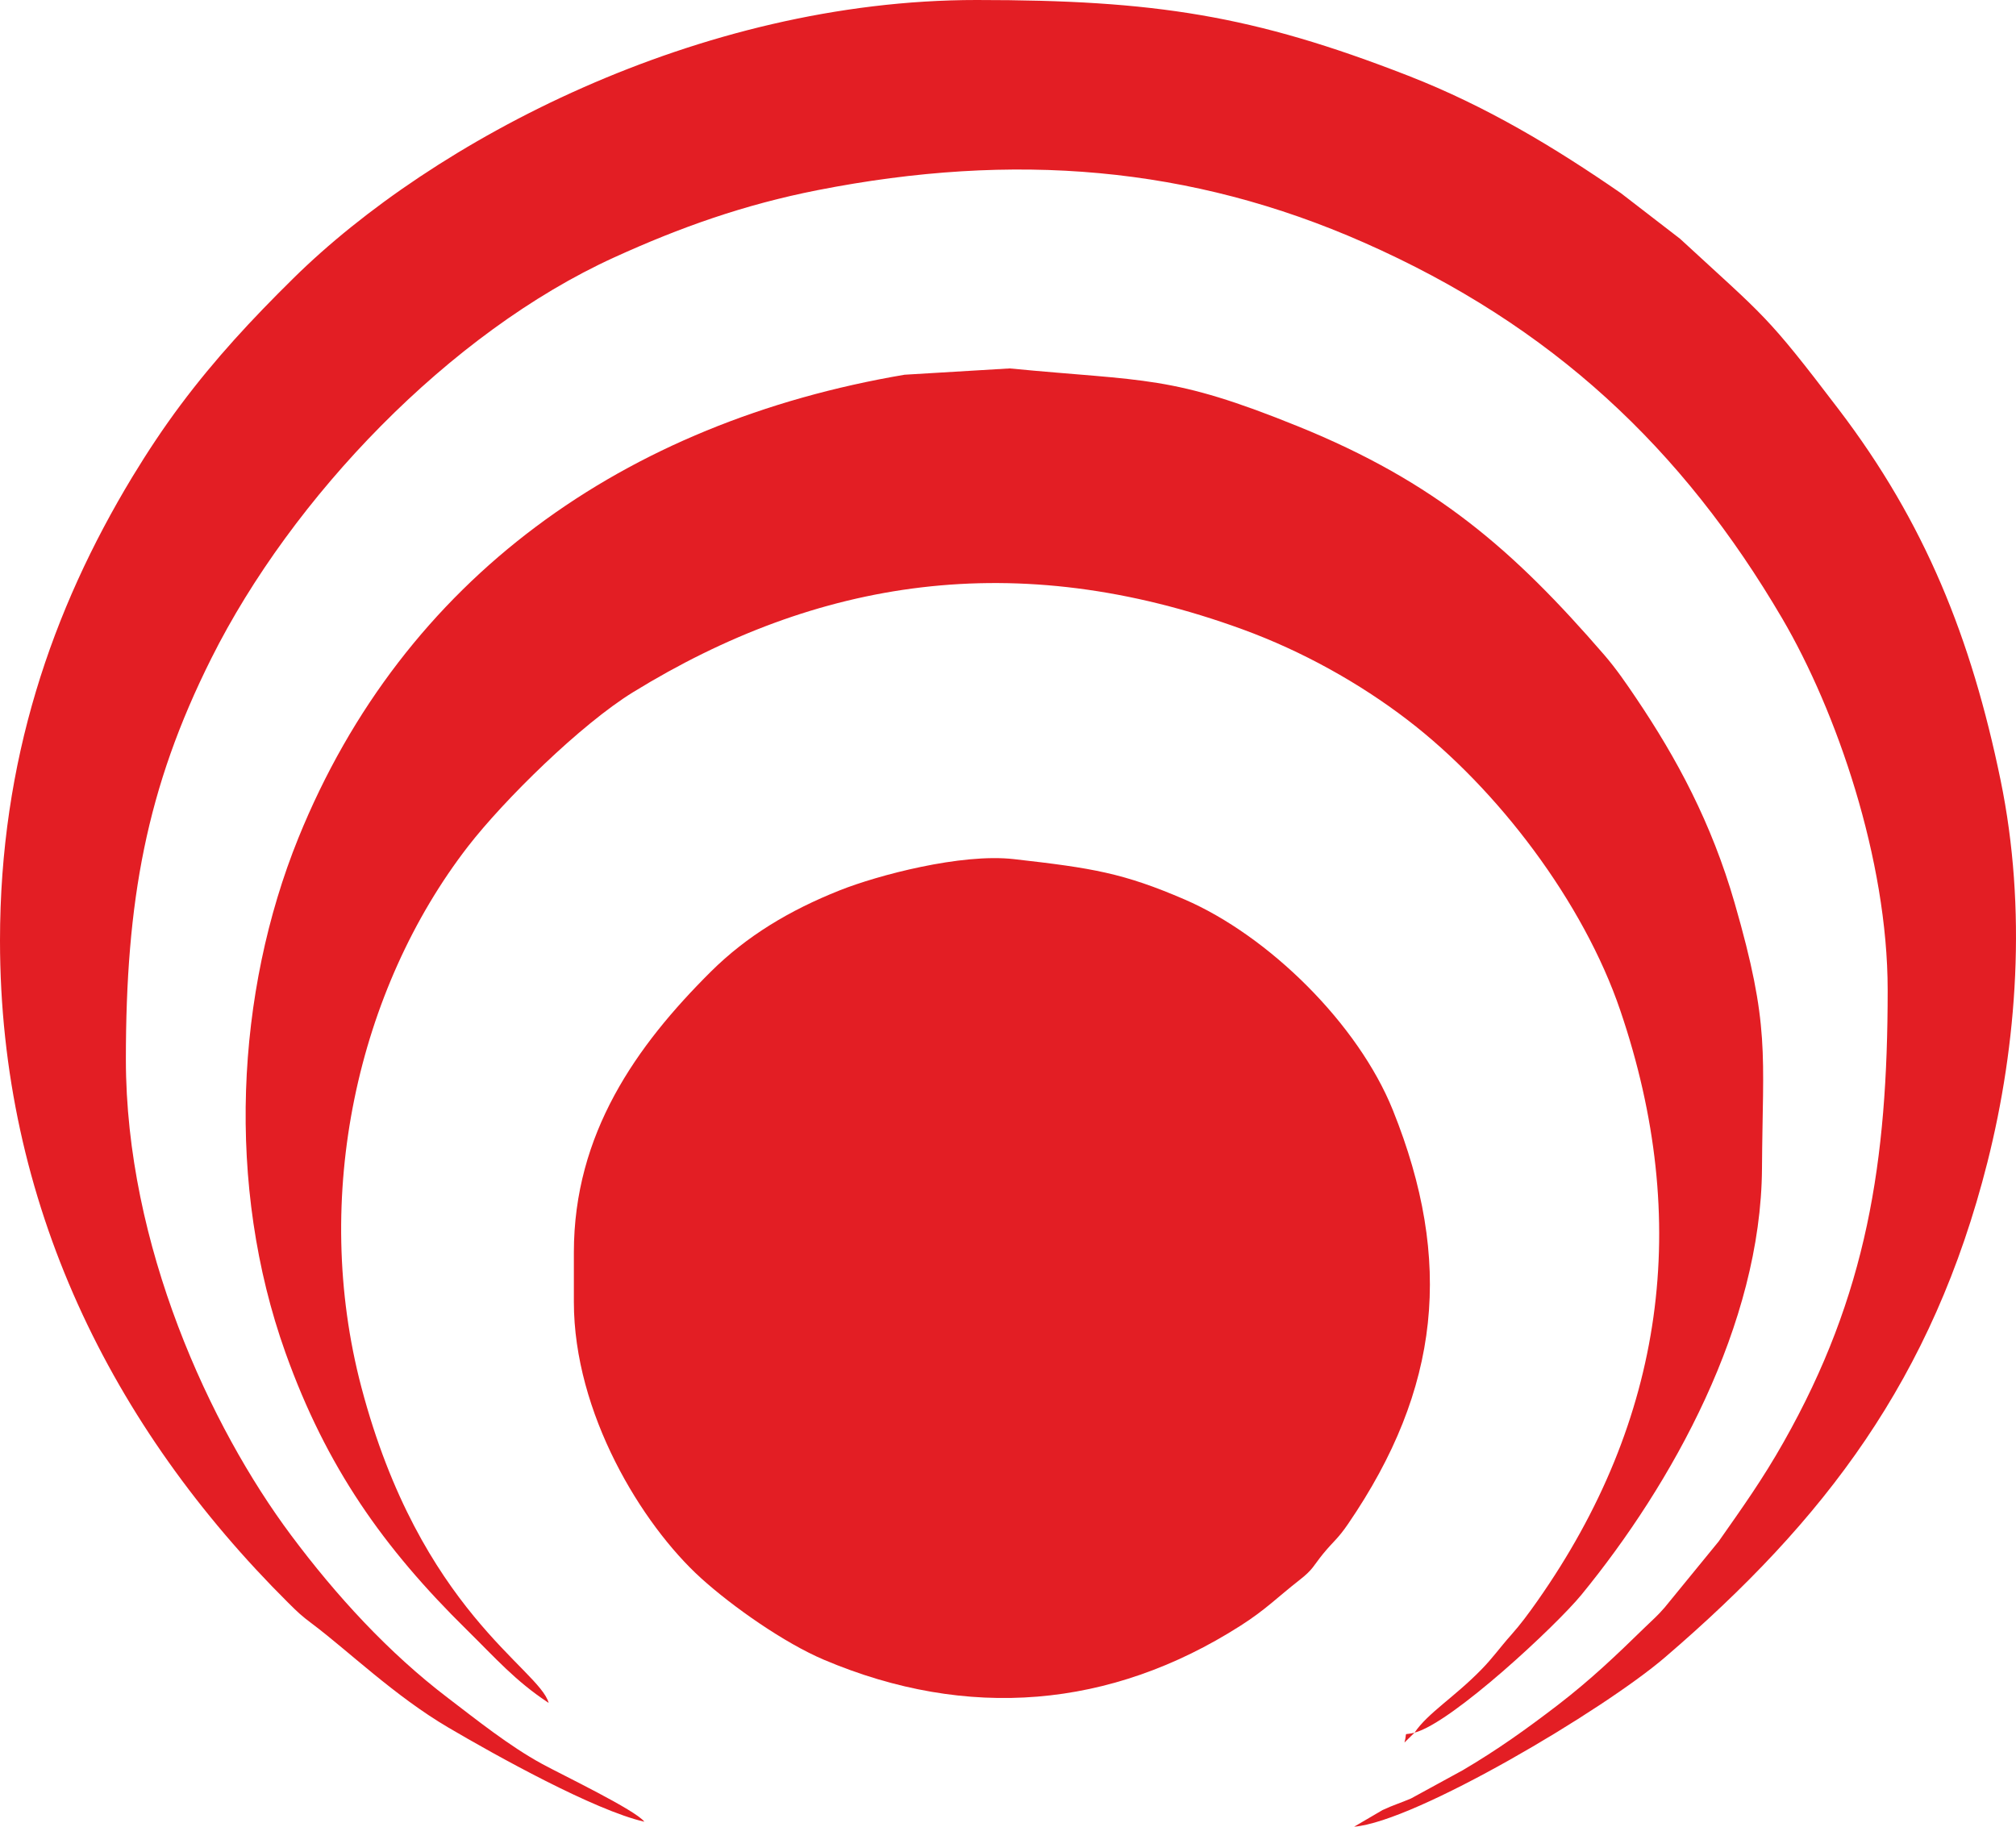
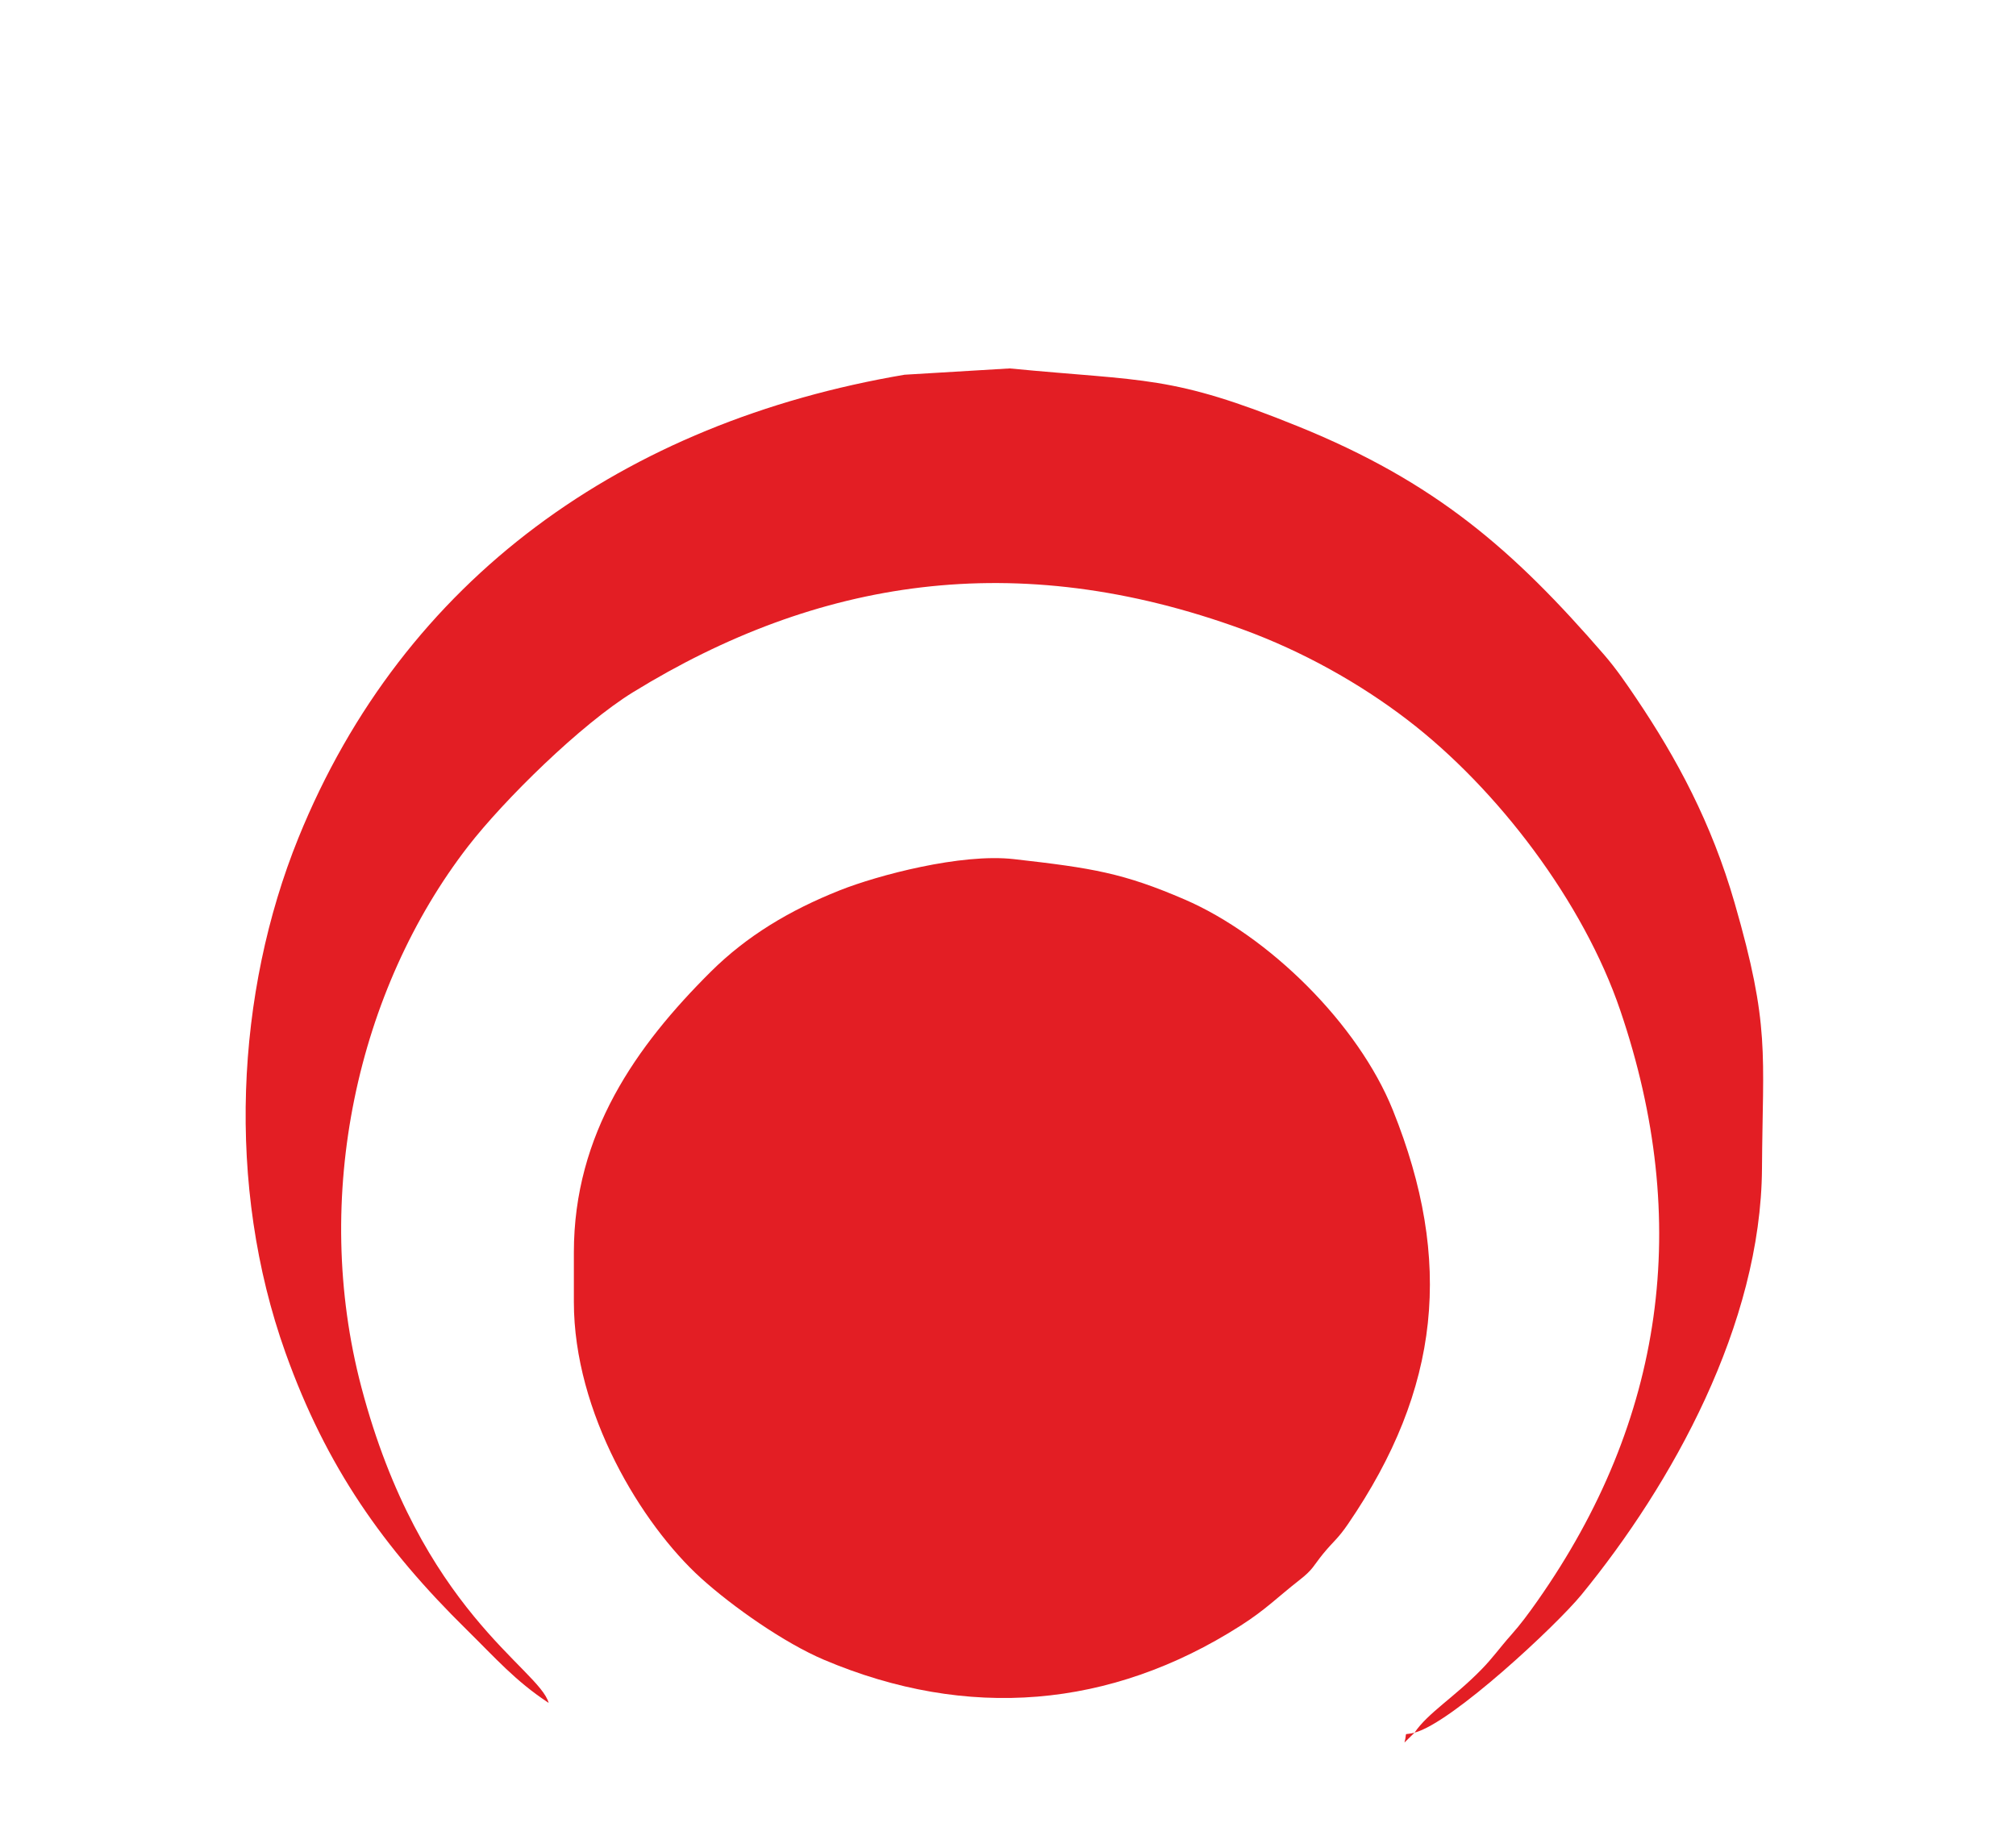
<svg xmlns="http://www.w3.org/2000/svg" width="32" height="29" viewBox="0 0 32 29" fill="none">
  <path fill-rule="evenodd" clip-rule="evenodd" d="M9.109 19.883V20.669C9.109 22.431 10.183 24.197 11.125 25.052C11.632 25.511 12.453 26.085 13.081 26.351C15.358 27.315 17.628 27.125 19.689 25.81C20.091 25.554 20.271 25.362 20.628 25.083C20.846 24.913 20.844 24.861 21.003 24.666C21.169 24.464 21.237 24.43 21.399 24.192C22.864 22.049 23.071 20.018 22.11 17.627C21.56 16.256 20.138 14.856 18.802 14.279C17.831 13.861 17.348 13.781 16.092 13.639C15.257 13.544 13.932 13.895 13.331 14.134C12.528 14.453 11.853 14.861 11.286 15.423C10.098 16.603 9.109 17.999 9.109 19.883Z" fill="#E31E24" />
  <path fill-rule="evenodd" clip-rule="evenodd" d="M22.453 27.507C22.258 27.558 22.345 27.472 22.293 27.664L22.453 27.507C23.049 27.35 24.703 25.805 25.102 25.318C26.54 23.561 27.952 21.027 27.968 18.549C27.98 16.707 28.1 16.297 27.534 14.336C27.167 13.064 26.616 12.04 25.969 11.081C25.816 10.854 25.655 10.618 25.465 10.398C24.024 8.732 22.788 7.654 20.605 6.769C18.579 5.948 18.202 6.059 16.026 5.849L14.358 5.949C9.916 6.703 6.411 9.172 4.736 13.304C3.744 15.752 3.581 18.818 4.532 21.477C5.18 23.29 6.085 24.572 7.411 25.876C7.864 26.322 8.179 26.686 8.709 27.035C8.561 26.489 6.672 25.572 5.736 22.022C4.939 18.999 5.672 15.71 7.429 13.437C8.004 12.695 9.221 11.498 10.052 10.987C12.968 9.195 16.122 8.677 19.725 9.992C20.67 10.337 21.578 10.844 22.34 11.428C23.772 12.524 25.135 14.322 25.719 16.042C26.859 19.393 26.42 22.545 24.403 25.417C24.267 25.61 24.137 25.787 23.989 25.953C23.804 26.16 23.701 26.314 23.513 26.506C23.078 26.951 22.668 27.191 22.453 27.507Z" fill="#E31E24" />
-   <path fill-rule="evenodd" clip-rule="evenodd" d="M1.44998e-05 14.932C1.44998e-05 19.099 1.77 22.656 4.574 25.444C4.733 25.602 4.786 25.652 4.954 25.778C5.522 26.204 6.266 26.926 7.115 27.425C7.871 27.87 9.438 28.741 10.228 28.921C10.09 28.737 8.917 28.174 8.604 28.003C8.084 27.72 7.556 27.296 7.111 26.957C6.162 26.235 5.331 25.325 4.622 24.375C3.336 22.654 1.998 19.767 1.998 16.818C1.998 14.306 2.321 12.516 3.355 10.451C4.631 7.9 7.133 5.279 9.748 4.087C10.796 3.609 11.813 3.248 12.977 3.019C16.097 2.406 18.899 2.636 21.653 3.852C24.637 5.169 26.709 7.121 28.29 9.82C29.151 11.29 29.963 13.639 29.963 15.718C29.963 18.448 29.633 20.56 28.311 22.895C27.976 23.488 27.661 23.928 27.279 24.473L26.424 25.519C26.316 25.646 26.228 25.72 26.108 25.837C25.648 26.286 25.246 26.669 24.725 27.07C24.223 27.454 23.774 27.776 23.219 28.103L22.397 28.552C22.217 28.629 22.125 28.652 21.945 28.736L21.494 29C22.47 28.92 25.453 27.149 26.43 26.31C28.962 24.137 30.676 21.894 31.546 18.453C32.019 16.579 32.177 14.433 31.755 12.384C31.29 10.129 30.556 8.299 29.187 6.501C28.029 4.979 28.032 5.049 26.668 3.791L25.728 3.066C24.673 2.338 23.592 1.685 22.35 1.201C19.886 0.241 18.33 0 15.501 0C11.085 0 6.869 2.235 4.654 4.421C3.998 5.068 3.417 5.692 2.864 6.432C2.595 6.792 2.343 7.172 2.102 7.569C0.822 9.685 1.44998e-05 12.079 1.44998e-05 14.932Z" fill="#E31E24" />
</svg>